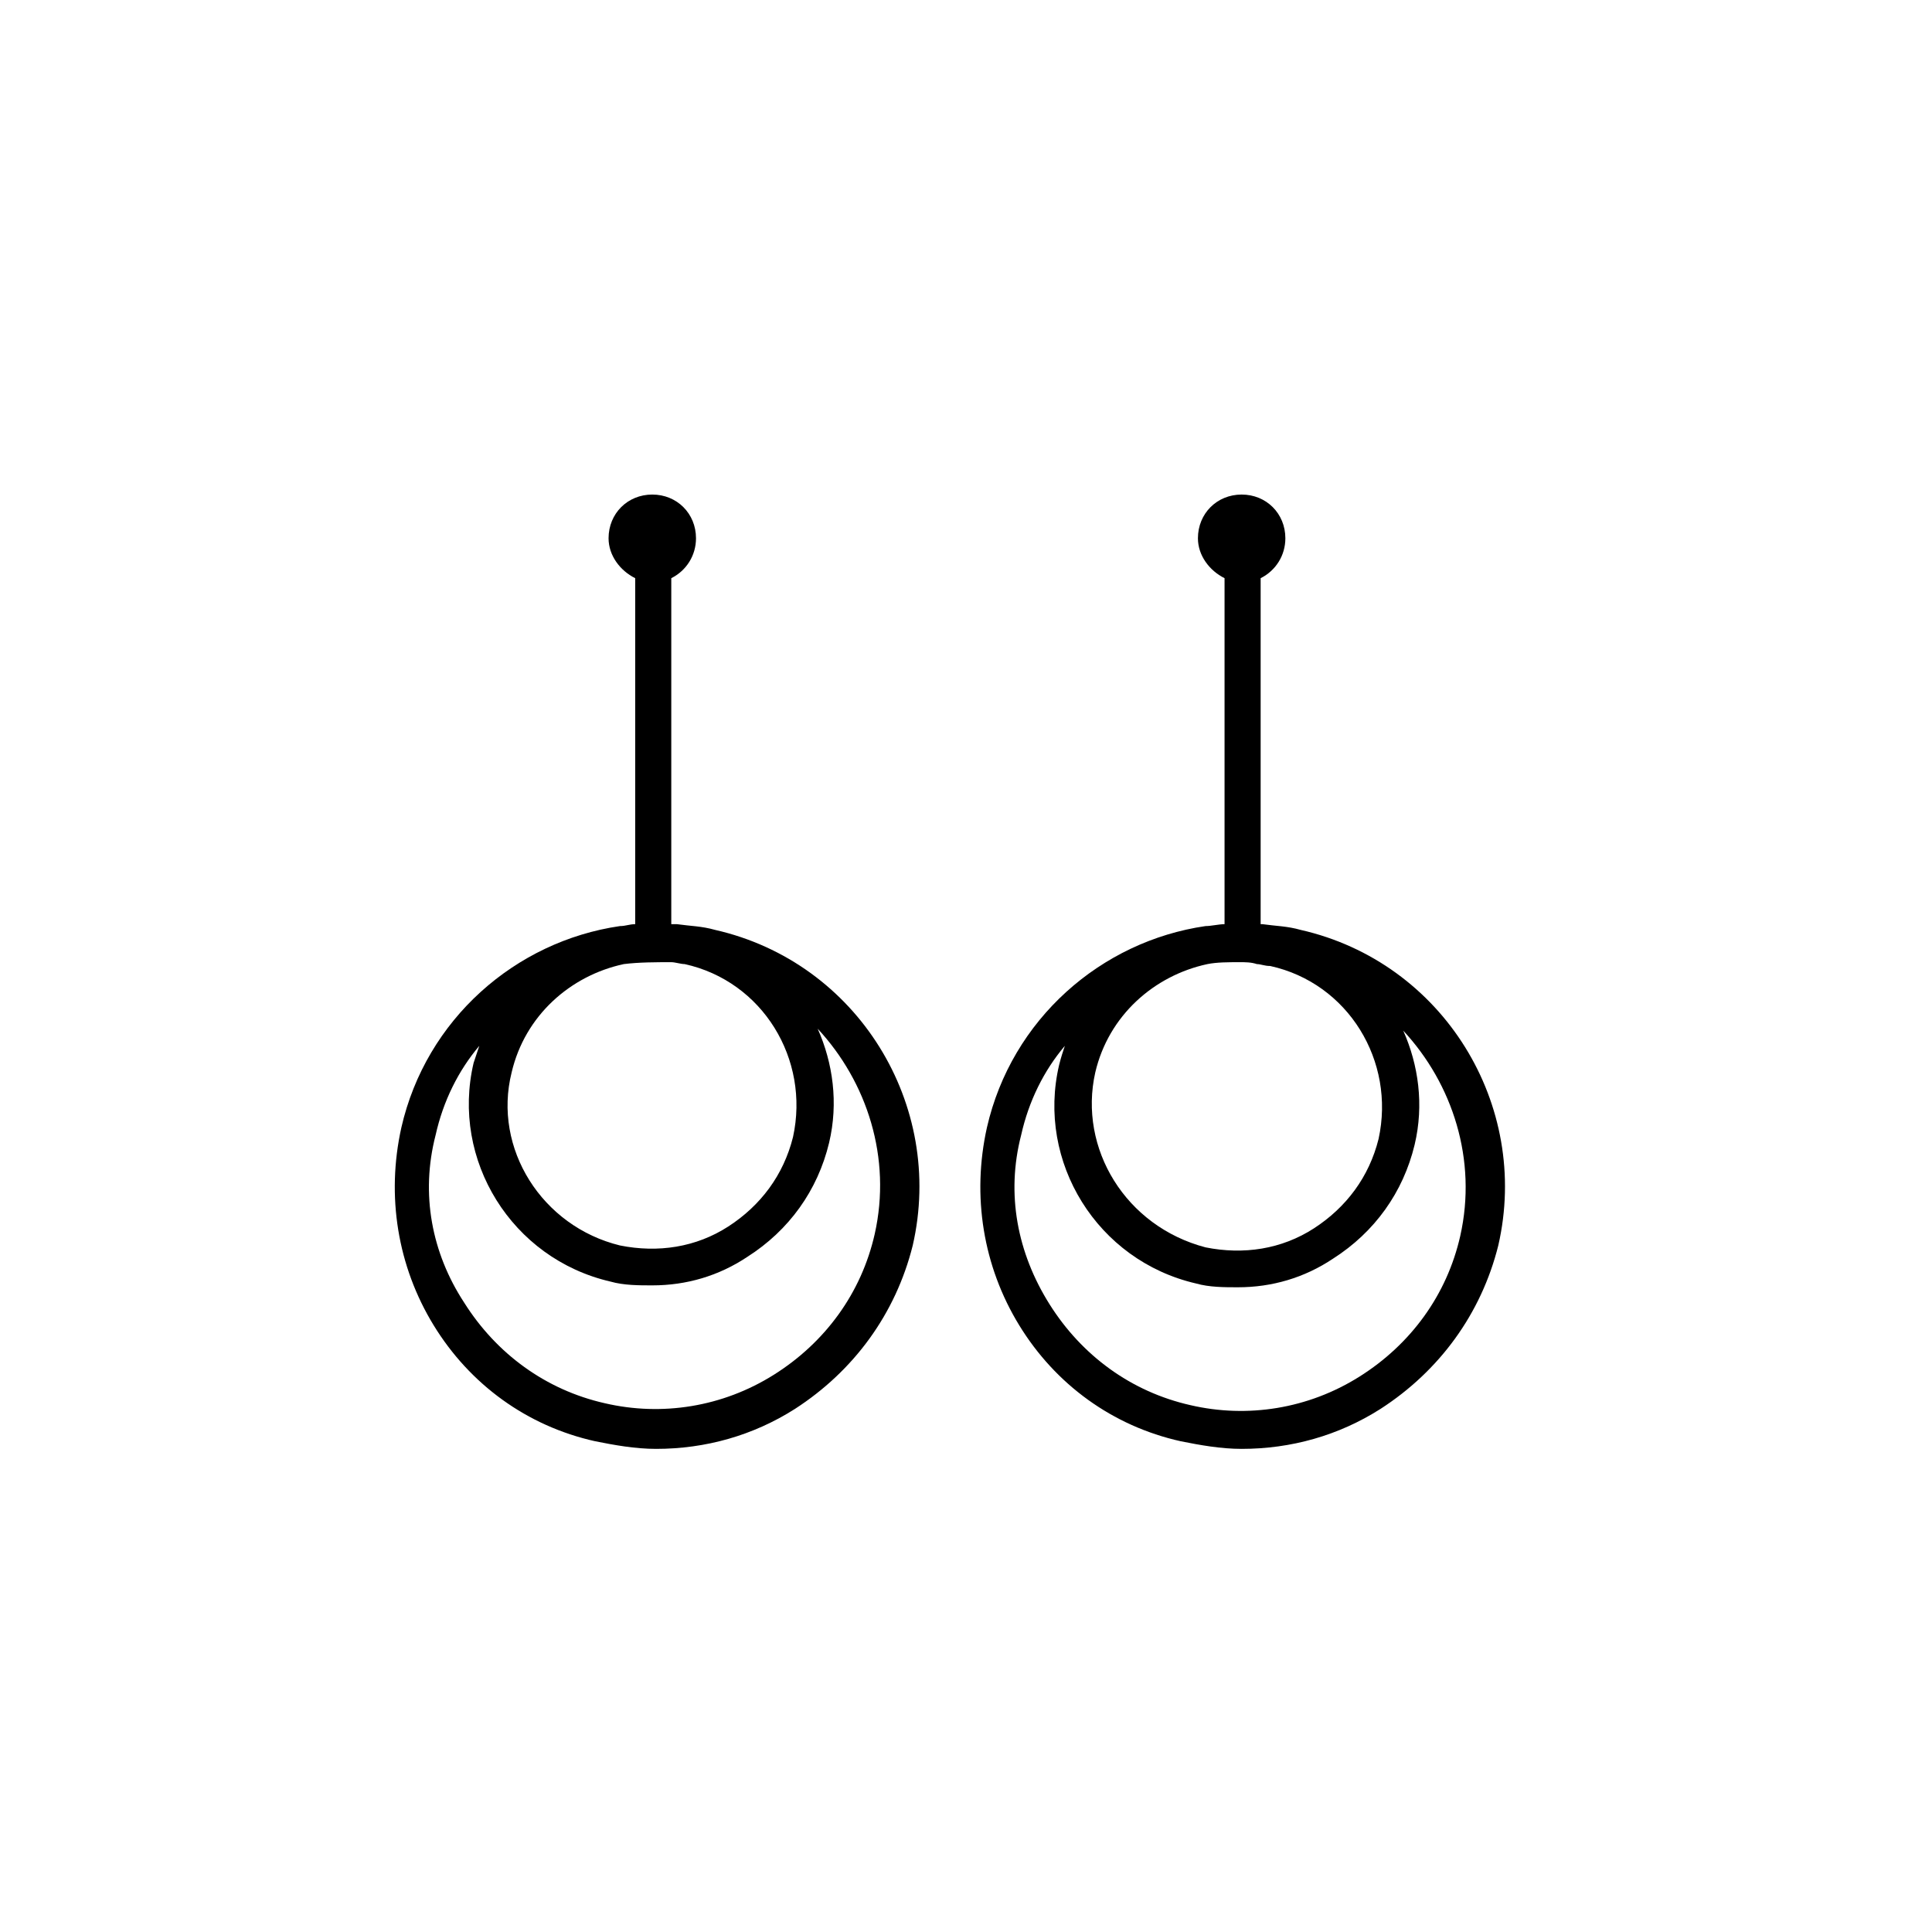
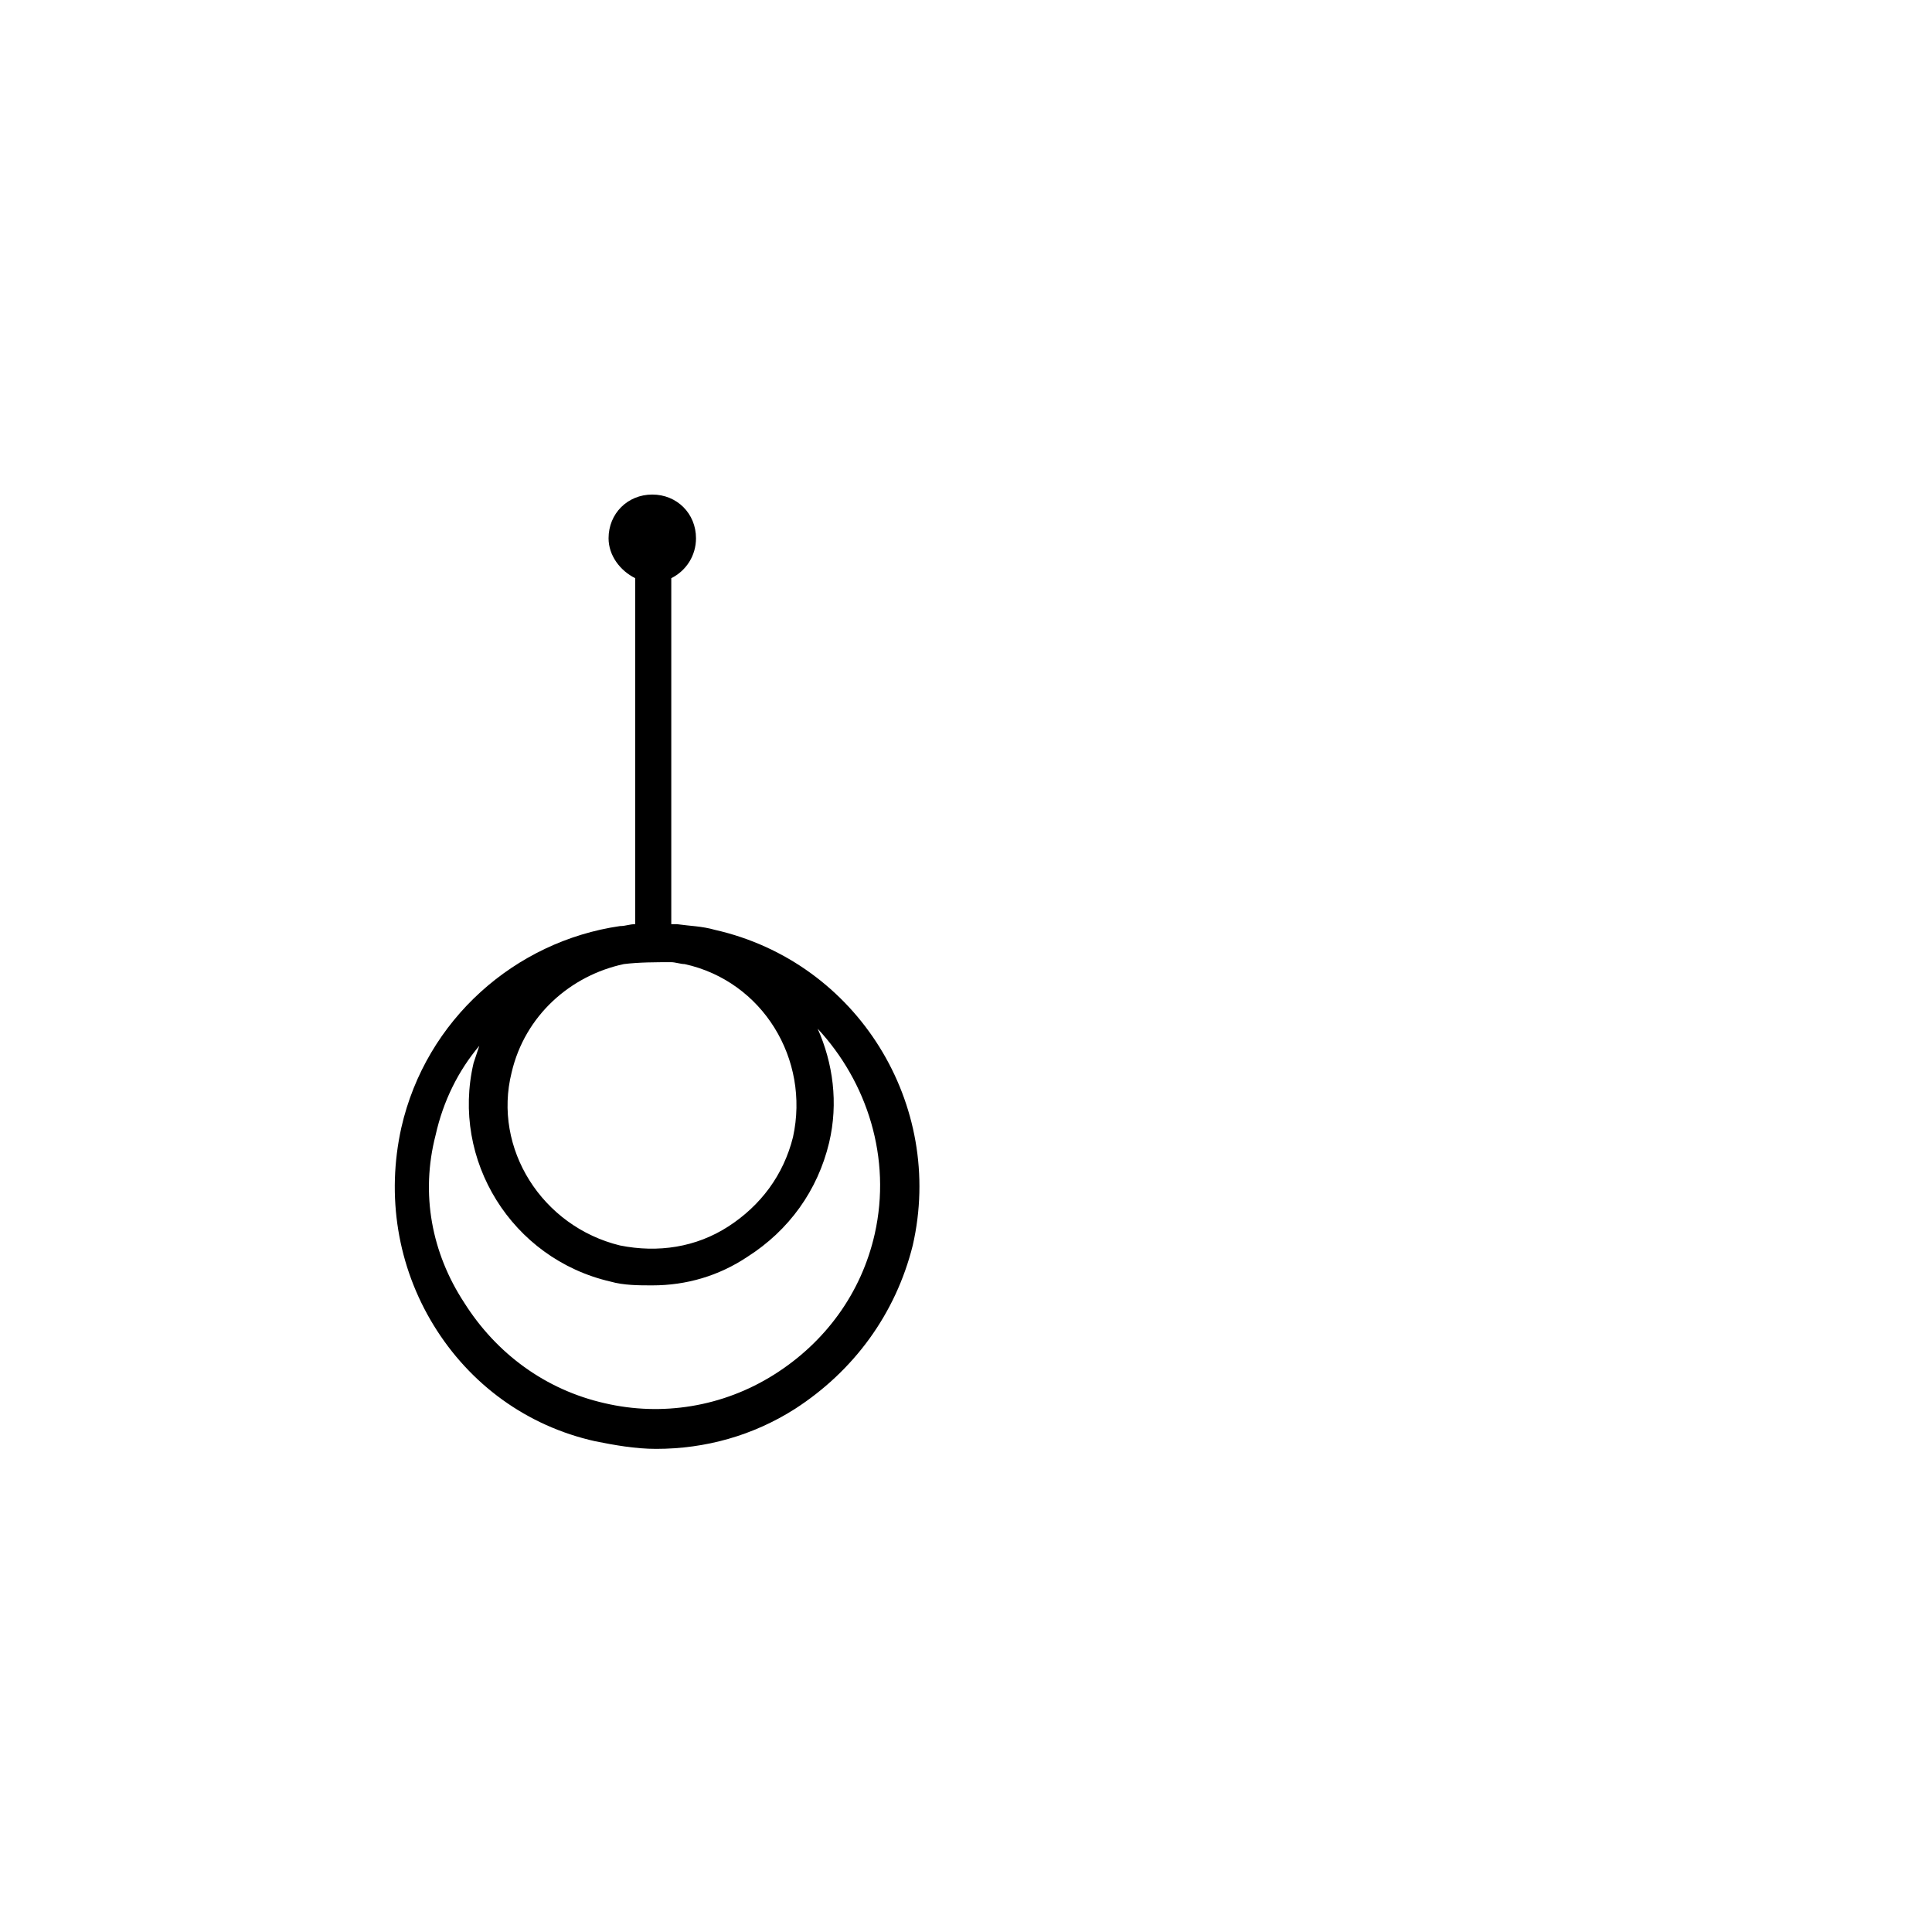
<svg xmlns="http://www.w3.org/2000/svg" fill="#000000" width="800px" height="800px" version="1.1" viewBox="144 144 512 512">
  <g>
    <path d="m301.75 525.95c5.039 1.008 10.578 2.016 16.121 2.016 13.098 0 25.695-3.527 36.777-10.578 15.617-10.078 26.703-25.191 31.234-43.328 8.566-37.281-14.609-75.066-52.395-83.633-3.527-1.008-6.551-1.008-10.078-1.512h-1.512v-91.691c4.031-2.016 6.551-6.047 6.551-10.578 0-6.551-5.039-11.586-11.586-11.586-6.551 0-11.586 5.039-11.586 11.586 0 4.535 3.023 8.566 7.055 10.578v91.691c-1.512 0-2.519 0.504-4.031 0.504-27.711 4.031-51.387 24.688-57.938 53.402-4.031 18.137-1.008 36.777 8.566 52.395 9.57 15.621 24.684 26.707 42.82 30.734zm-22.164-97.738c3.527-15.113 15.617-25.695 29.727-28.719 4.031-0.504 8.566-0.504 12.594-0.504 1.008 0 2.519 0.504 3.527 0.504 20.656 4.535 33.25 25.191 28.719 45.848-2.519 10.078-8.566 18.137-17.129 23.68-8.566 5.543-18.641 7.055-28.719 5.039-20.66-5.039-33.758-25.695-28.719-45.848zm-20.152 16.625c2.016-9.07 6.047-17.129 11.586-23.68-0.504 1.512-1.008 3.023-1.512 4.535-6.047 25.695 10.078 51.891 36.273 57.938 3.527 1.008 7.559 1.008 11.082 1.008 9.07 0 17.633-2.519 25.191-7.559 11.082-7.055 18.641-17.633 21.664-30.23 2.519-10.578 1.008-21.16-3.023-30.23 13.098 14.105 19.648 34.258 15.113 54.41-3.527 15.617-13.098 28.719-26.703 37.281-13.602 8.566-29.727 11.082-44.84 7.559-15.617-3.527-28.719-13.098-37.281-26.703-8.559-13.09-11.582-28.707-7.551-44.328z" />
-     <path d="m456.93 525.95c5.039 1.008 10.578 2.016 16.121 2.016 13.098 0 25.695-3.527 36.777-10.578 15.617-10.078 26.703-25.191 31.234-43.328 8.566-37.281-14.609-75.066-52.395-83.633-3.527-1.008-6.551-1.008-10.078-1.512h-0.504v-91.691c4.031-2.016 6.551-6.047 6.551-10.578 0-6.551-5.039-11.586-11.586-11.586-6.551 0-11.586 5.039-11.586 11.586 0 4.535 3.023 8.566 7.055 10.578v91.691c-1.512 0-3.527 0.504-5.039 0.504-27.711 4.031-51.387 24.688-57.938 53.402-4.031 18.137-1.008 36.777 8.566 52.395 9.566 15.621 24.684 26.707 42.82 30.734zm-22.672-97.738c3.527-15.113 15.617-25.695 29.727-28.719 2.519-0.504 5.543-0.504 8.566-0.504 1.512 0 3.023 0 4.535 0.504 1.008 0 2.016 0.504 3.527 0.504 20.656 4.535 33.25 25.191 28.719 45.848-2.519 10.078-8.566 18.137-17.129 23.68-8.566 5.543-18.641 7.055-28.719 5.039-21.164-5.543-33.762-26.199-29.227-46.352zm-19.648 16.625c2.016-9.07 6.047-17.129 11.586-23.68-0.504 1.512-1.008 3.023-1.512 5.039-6.047 25.695 10.078 51.891 36.273 57.938 3.527 1.008 7.559 1.008 11.082 1.008 9.07 0 17.633-2.519 25.191-7.559 11.082-7.055 18.641-17.633 21.664-30.23 2.519-10.578 1.008-21.16-3.023-30.23 13.098 14.105 19.648 34.258 15.113 54.41-3.527 15.617-13.098 28.719-26.703 37.281-13.602 8.566-29.727 11.082-44.84 7.559-15.617-3.527-28.719-13.098-37.281-26.703-8.559-13.594-11.582-29.211-7.551-44.832z" />
  </g>
</svg>